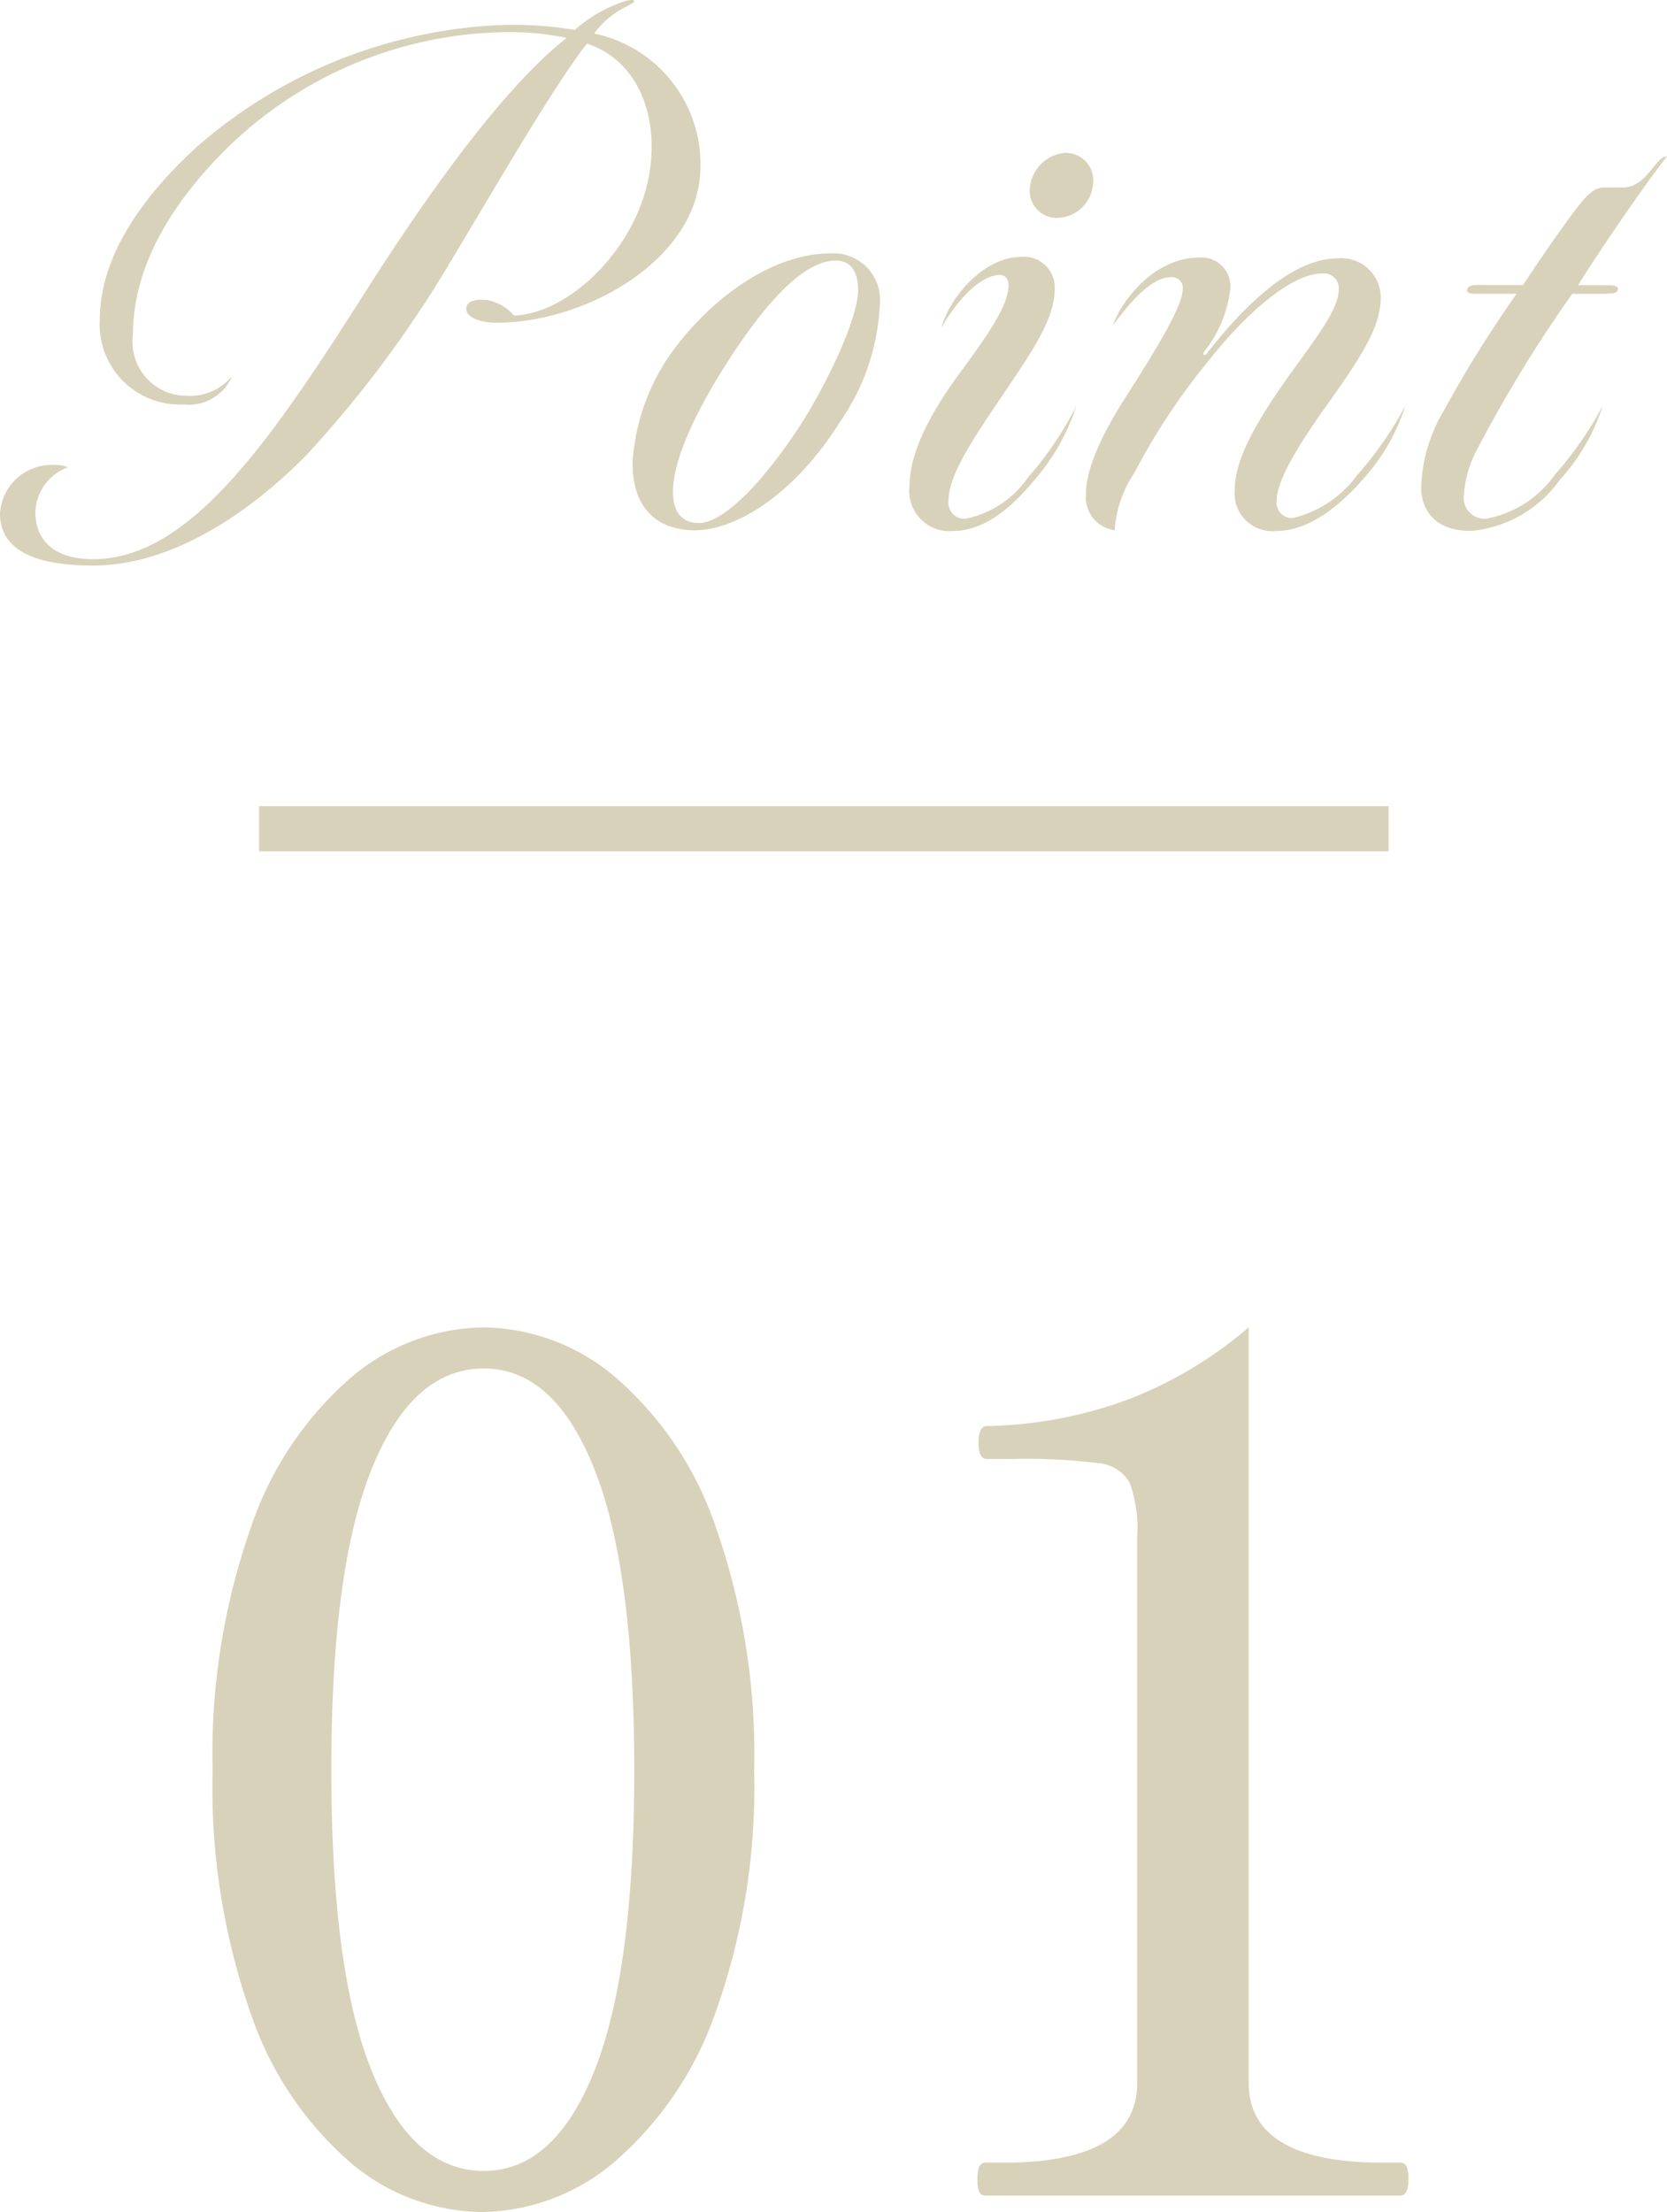
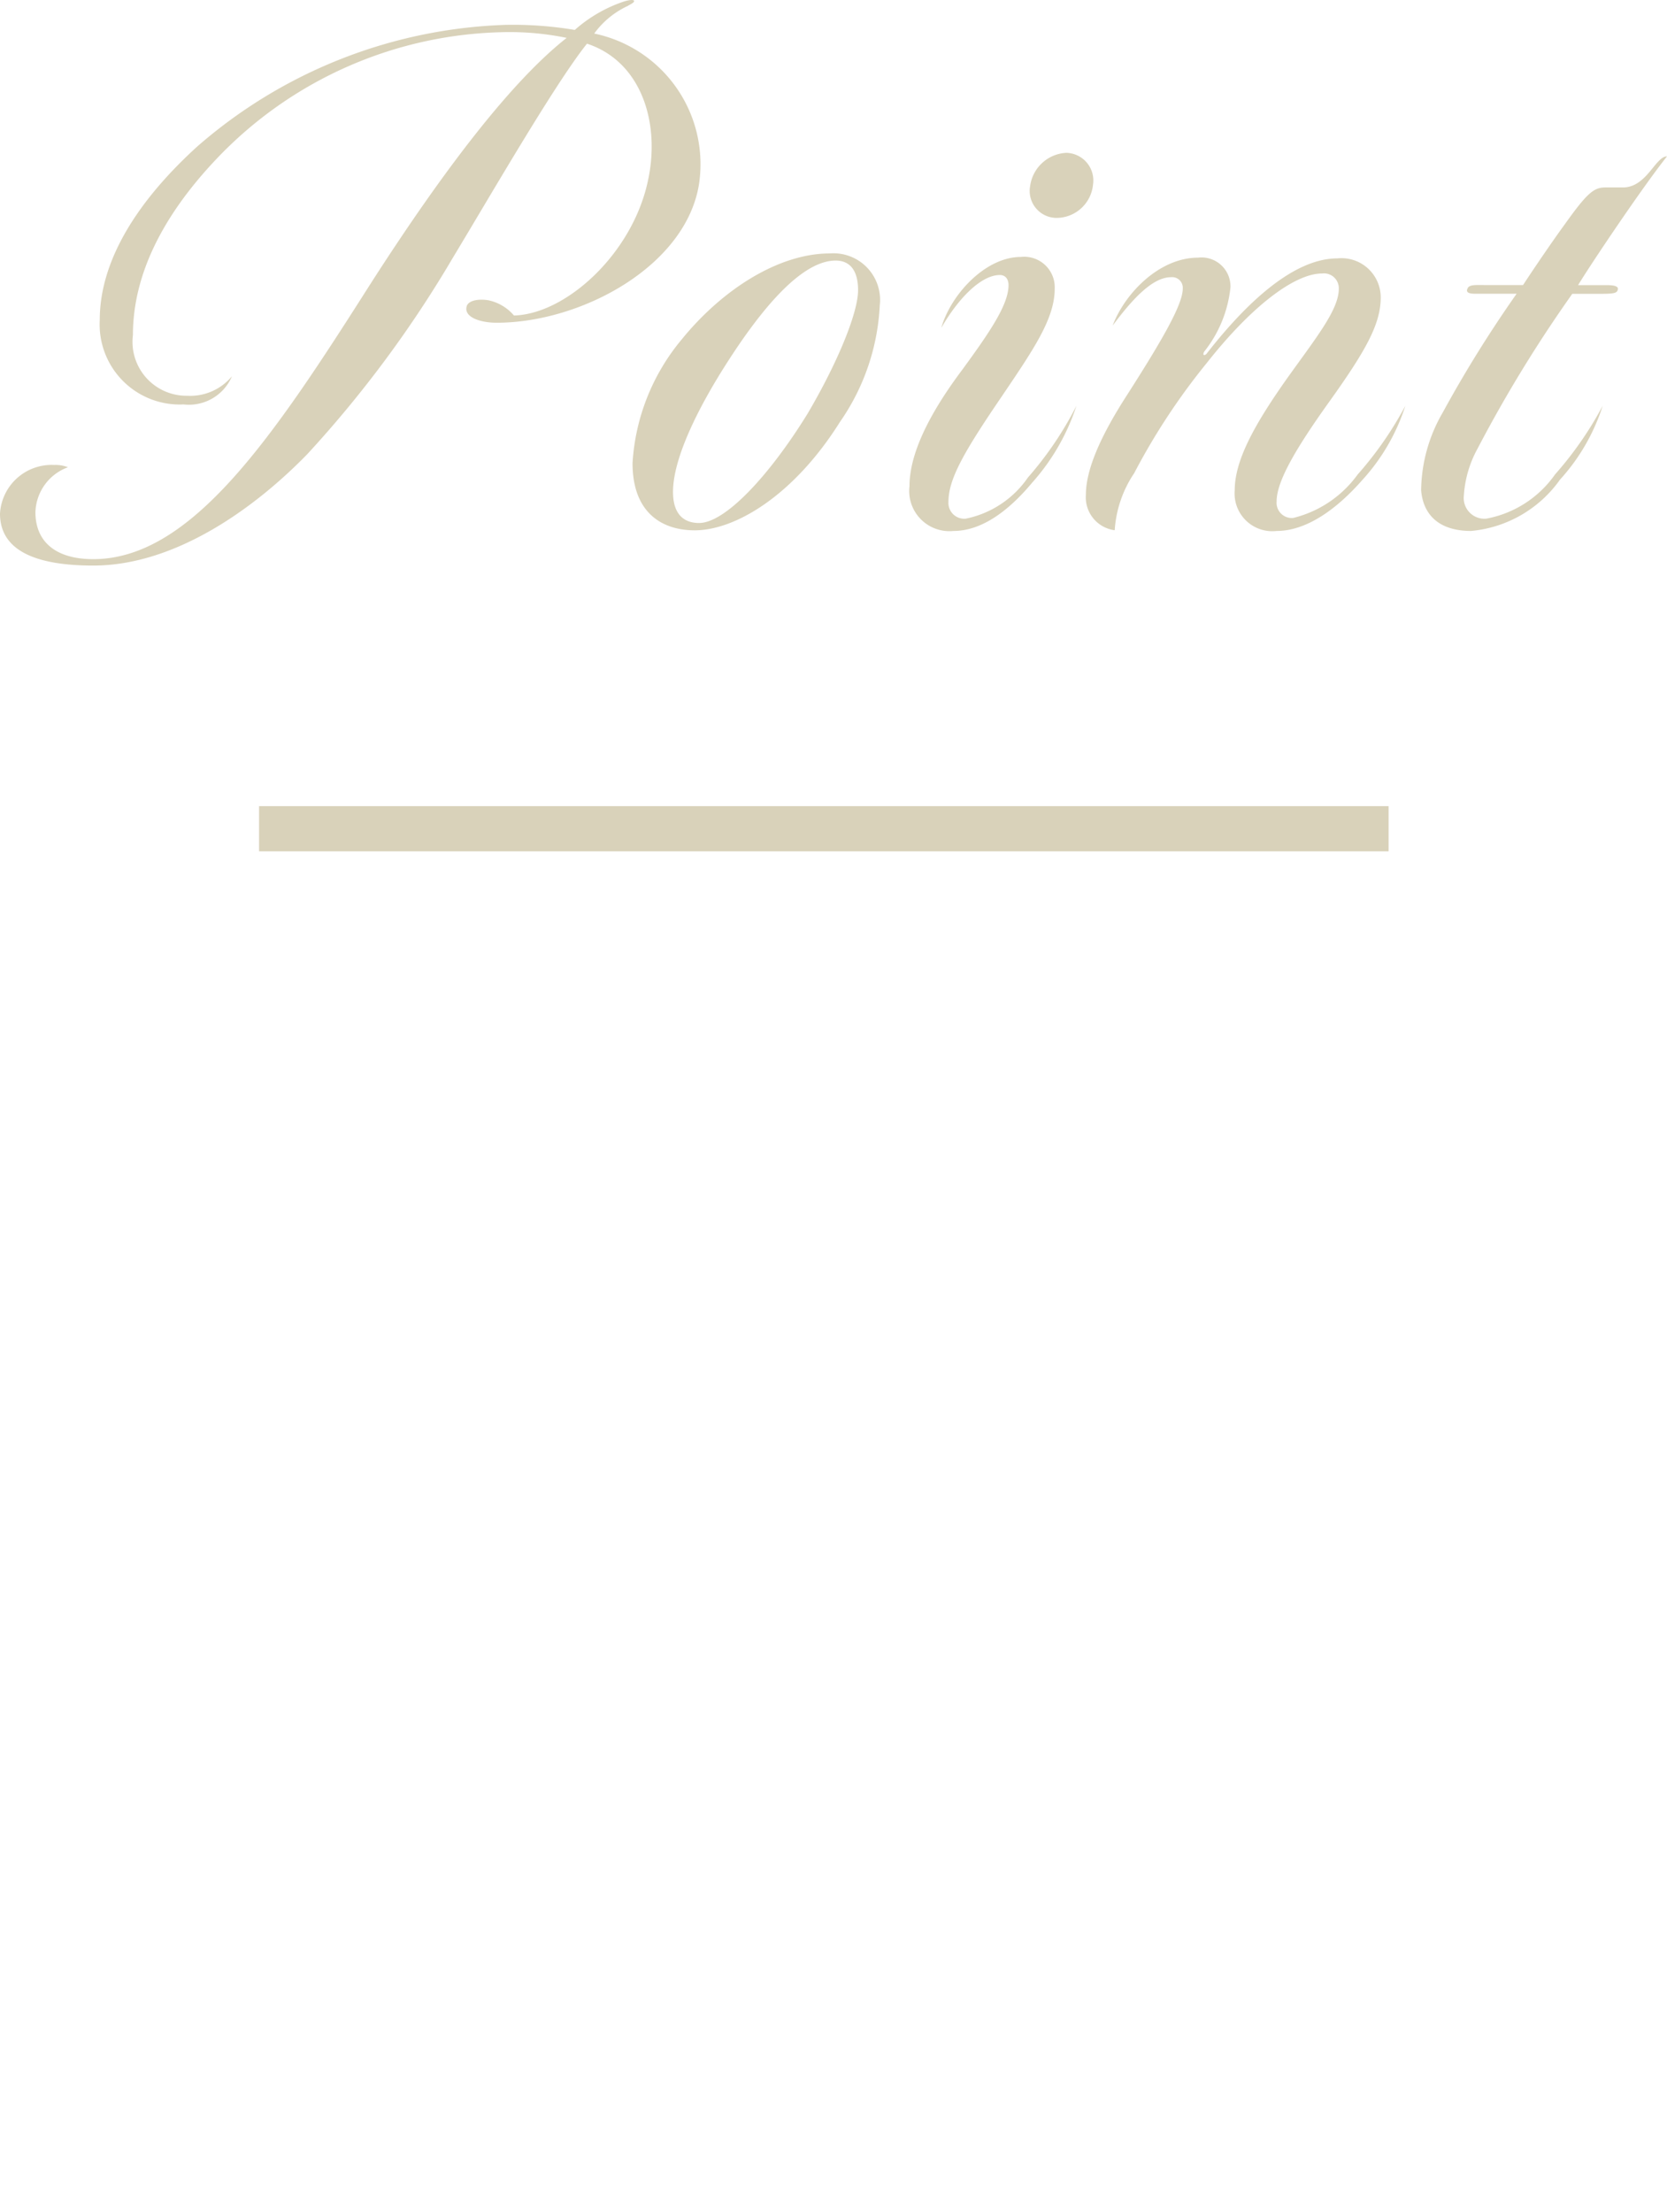
<svg xmlns="http://www.w3.org/2000/svg" width="73.792" height="97.909" viewBox="0 0 73.792 97.909">
  <defs>
    <style>.a{fill:#d9d2ba;}</style>
  </defs>
  <g transform="translate(-566.032 -2675.819)">
-     <path class="a" d="M14.352.728a9.133,9.133,0,0,1-5.8-2.184,15.148,15.148,0,0,1-4.42-6.6,30.241,30.241,0,0,1-1.69-10.764,30.289,30.289,0,0,1,1.69-10.738A15.226,15.226,0,0,1,8.58-36.218a9.235,9.235,0,0,1,5.876-2.21,9.171,9.171,0,0,1,5.824,2.21,15.226,15.226,0,0,1,4.446,6.656,30.289,30.289,0,0,1,1.69,10.738A29.612,29.612,0,0,1,24.7-8.086a15.423,15.423,0,0,1-4.472,6.6A9.235,9.235,0,0,1,14.352.728Zm.1-1.82q3.12,0,4.888-4.42t1.768-13.312q0-8.892-1.768-13.338t-4.888-4.446q-3.172,0-4.966,4.446T7.7-18.824Q7.7-9.932,9.49-5.512T14.456-1.092ZM36.66,0a.285.285,0,0,1-.286-.182A1.456,1.456,0,0,1,36.3-.728a1.456,1.456,0,0,1,.078-.546.285.285,0,0,1,.286-.182h.78q5.928,0,5.928-3.536v-24.18a5.891,5.891,0,0,0-.338-2.392,1.772,1.772,0,0,0-1.4-.858,26.081,26.081,0,0,0-3.77-.182H36.712q-.364,0-.364-.728t.364-.728a19.051,19.051,0,0,0,6.318-1.2,18.223,18.223,0,0,0,5.278-3.172V-4.992q0,3.536,5.98,3.536h.728a.285.285,0,0,1,.286.182,1.456,1.456,0,0,1,.078.546q0,.728-.364.728Z" transform="translate(573 2773)" />
    <path class="a" d="M28.1-23.136c0-.064-.192-.064-.48.032a6.289,6.289,0,0,0-2.144,1.248A16.427,16.427,0,0,0,22.4-22.08,21.84,21.84,0,0,0,8.768-16.7c-2.5,2.272-4.32,4.928-4.32,7.68A3.544,3.544,0,0,0,8.16-5.28,2.068,2.068,0,0,0,10.3-6.528a2.4,2.4,0,0,1-1.984.864,2.388,2.388,0,0,1-2.4-2.688c0-2.624,1.28-5.248,3.712-7.808a17.986,17.986,0,0,1,12.832-5.6,12.459,12.459,0,0,1,2.656.256c-2.4,1.888-5.376,5.728-8.7,10.912C12.128-3.84,8.512,1.568,4.16,1.568,2.5,1.568,1.6.8,1.6-.512A2.189,2.189,0,0,1,3.04-2.5a1.5,1.5,0,0,0-.608-.1A2.287,2.287,0,0,0,.032-.448c0,1.728,1.76,2.3,4.128,2.3,3.648,0,7.168-2.56,9.472-4.928a50.771,50.771,0,0,0,6.432-8.672c1.7-2.816,4.544-7.744,5.952-9.5,2.432.8,3.264,3.552,2.688,6.112-.7,3.2-3.616,5.856-5.92,5.92a2.046,2.046,0,0,0-1.12-.672c-.352-.064-.832-.032-.96.224-.192.512.576.768,1.312.768,3.744,0,8.384-2.5,8.96-6.144a5.907,5.907,0,0,0-4.64-6.656,3.809,3.809,0,0,1,1.472-1.216C28.032-23.04,28.1-23.072,28.1-23.136ZM38.976-9.664a2.063,2.063,0,0,0-2.208-2.3c-2.272,0-4.768,1.6-6.56,3.808a9.412,9.412,0,0,0-2.176,5.472c0,2.208,1.312,2.976,2.752,2.976,1.792,0,4.384-1.536,6.432-4.8A9.853,9.853,0,0,0,38.976-9.664Zm-.96-.672c0,.992-.9,3.2-2.24,5.472-1.7,2.752-3.648,4.832-4.8,4.832-.576,0-1.152-.288-1.152-1.376,0-1.664,1.376-4.128,2.336-5.632,1.344-2.112,3.232-4.608,4.864-4.608C37.664-11.648,38.016-11.2,38.016-10.336ZM42.24.32c1.184,0,2.368-.8,3.488-2.144A9.536,9.536,0,0,0,47.68-5.216a15.353,15.353,0,0,1-2.144,3.168A4.4,4.4,0,0,1,42.784-.224a.7.7,0,0,1-.768-.736c0-.992.64-2.144,2.272-4.544C45.76-7.68,46.72-9.056,46.72-10.4a1.351,1.351,0,0,0-1.5-1.408c-1.568,0-3.1,1.664-3.52,3.136.8-1.376,1.792-2.336,2.592-2.336.256,0,.384.192.384.448,0,.864-.832,2.08-2.048,3.744-1.536,2.048-2.336,3.776-2.336,5.152A1.779,1.779,0,0,0,42.24.32Zm3.392-15.264a1.193,1.193,0,0,0,1.184,1.408,1.629,1.629,0,0,0,1.6-1.472,1.224,1.224,0,0,0-1.184-1.408A1.7,1.7,0,0,0,45.632-14.944ZM57.12-6.592c-1.6,2.24-2.432,3.808-2.432,5.12A1.668,1.668,0,0,0,56.544.32c1.344,0,2.688-.992,3.808-2.272A8.869,8.869,0,0,0,62.24-5.216a15.828,15.828,0,0,1-2.112,3.04A4.976,4.976,0,0,1,57.28-.256a.673.673,0,0,1-.736-.736c0-.864.8-2.272,2.336-4.416,1.6-2.24,2.272-3.424,2.272-4.608a1.737,1.737,0,0,0-1.92-1.728c-2.112,0-4.32,2.336-5.792,4.224-.1.1-.192.064-.1-.1A5.458,5.458,0,0,0,54.5-10.464a1.281,1.281,0,0,0-1.44-1.312c-1.7,0-3.232,1.568-3.776,3.008.928-1.248,1.792-2.144,2.592-2.144a.471.471,0,0,1,.512.512c0,.7-.928,2.3-2.464,4.7C48.64-3.712,48.1-2.3,48.1-1.28A1.468,1.468,0,0,0,49.376.288,5.107,5.107,0,0,1,50.24-2.24a29,29,0,0,1,3.232-4.9c1.92-2.432,3.84-3.936,5.088-3.936a.657.657,0,0,1,.736.672C59.3-9.5,58.336-8.288,57.12-6.592ZM65.152.32a5.428,5.428,0,0,0,3.936-2.272,8.869,8.869,0,0,0,1.888-3.264,15.828,15.828,0,0,1-2.112,3.04,4.777,4.777,0,0,1-3.04,1.952.917.917,0,0,1-.992-1.024,4.939,4.939,0,0,1,.608-2.08,59.5,59.5,0,0,1,4.192-6.848H70.88c.608,0,.736-.032.768-.192q.048-.192-.48-.192h-1.28c.544-.9,2.816-4.288,3.936-5.7-.512,0-.9,1.376-1.952,1.376H71.1c-.512,0-.8.224-1.824,1.664-.448.608-1.344,1.92-1.824,2.656H65.792c-.416,0-.736-.032-.8.16-.064.128,0,.224.32.224h1.856A54.524,54.524,0,0,0,63.9-4.928a7,7,0,0,0-.96,3.456C63.04-.352,63.776.32,65.152.32Z" transform="translate(566 2699)" />
    <path class="a" d="M50,1H0V-1H50Z" transform="translate(577.5 2712.5)" />
  </g>
</svg>